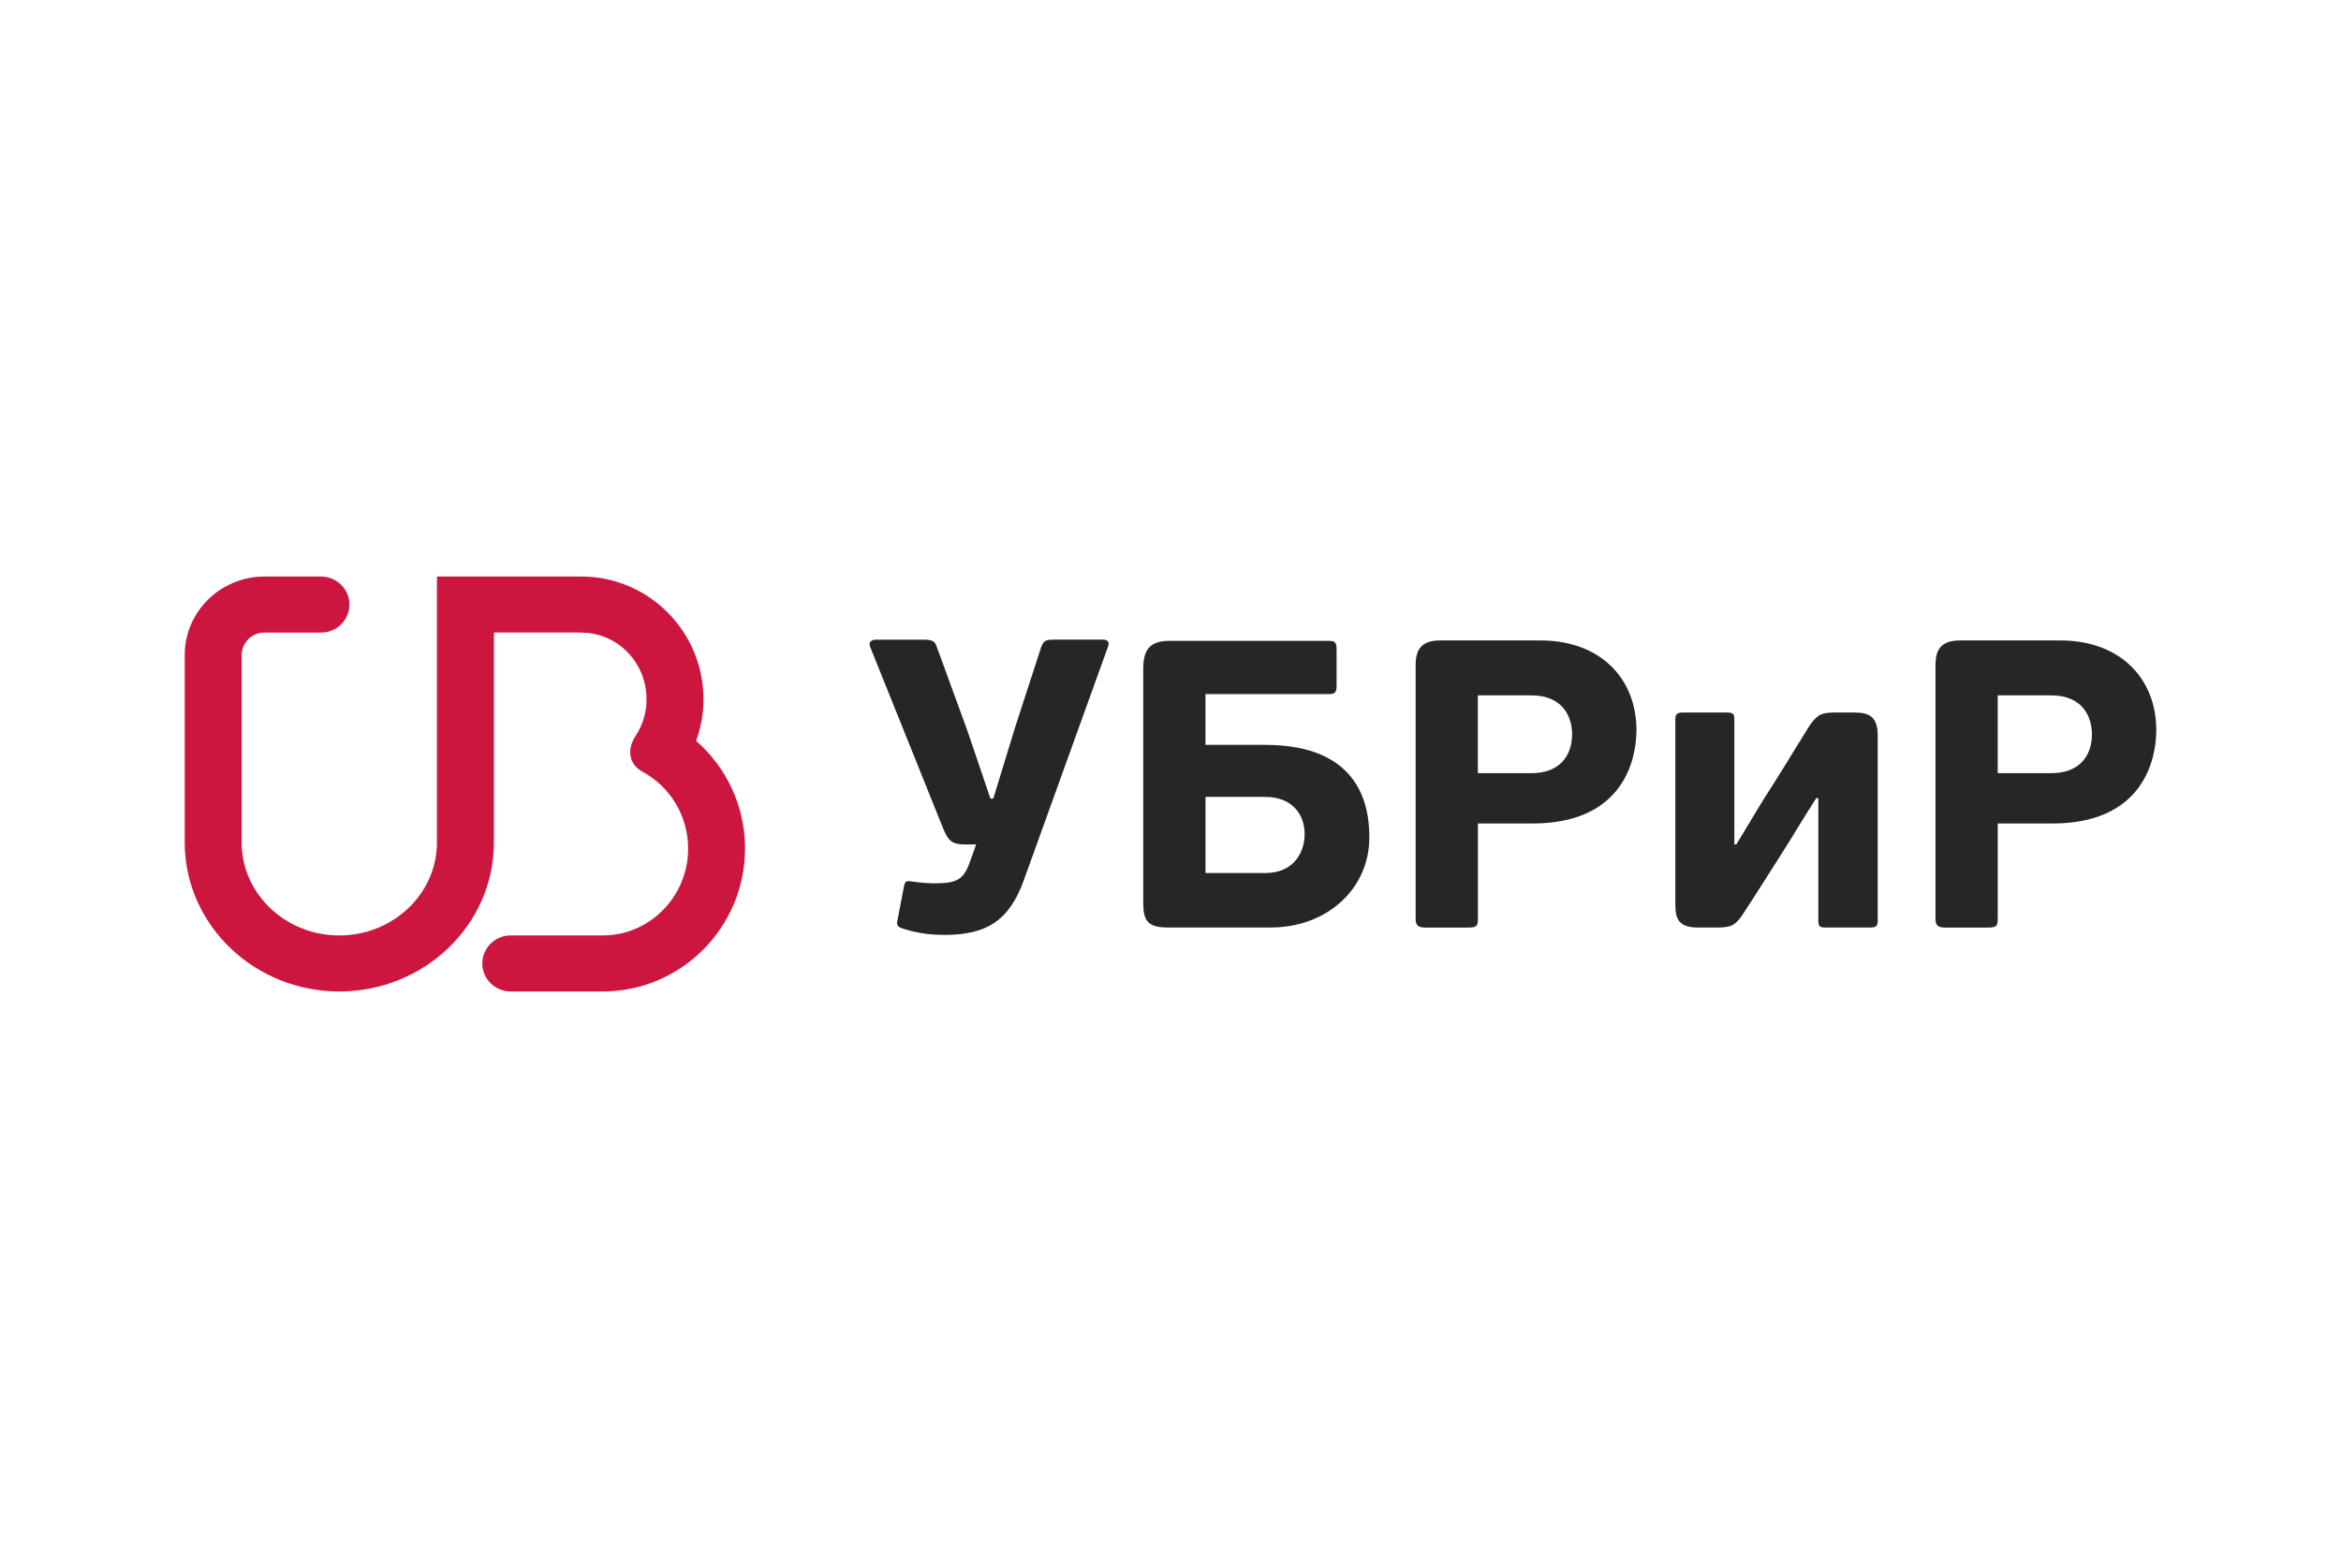
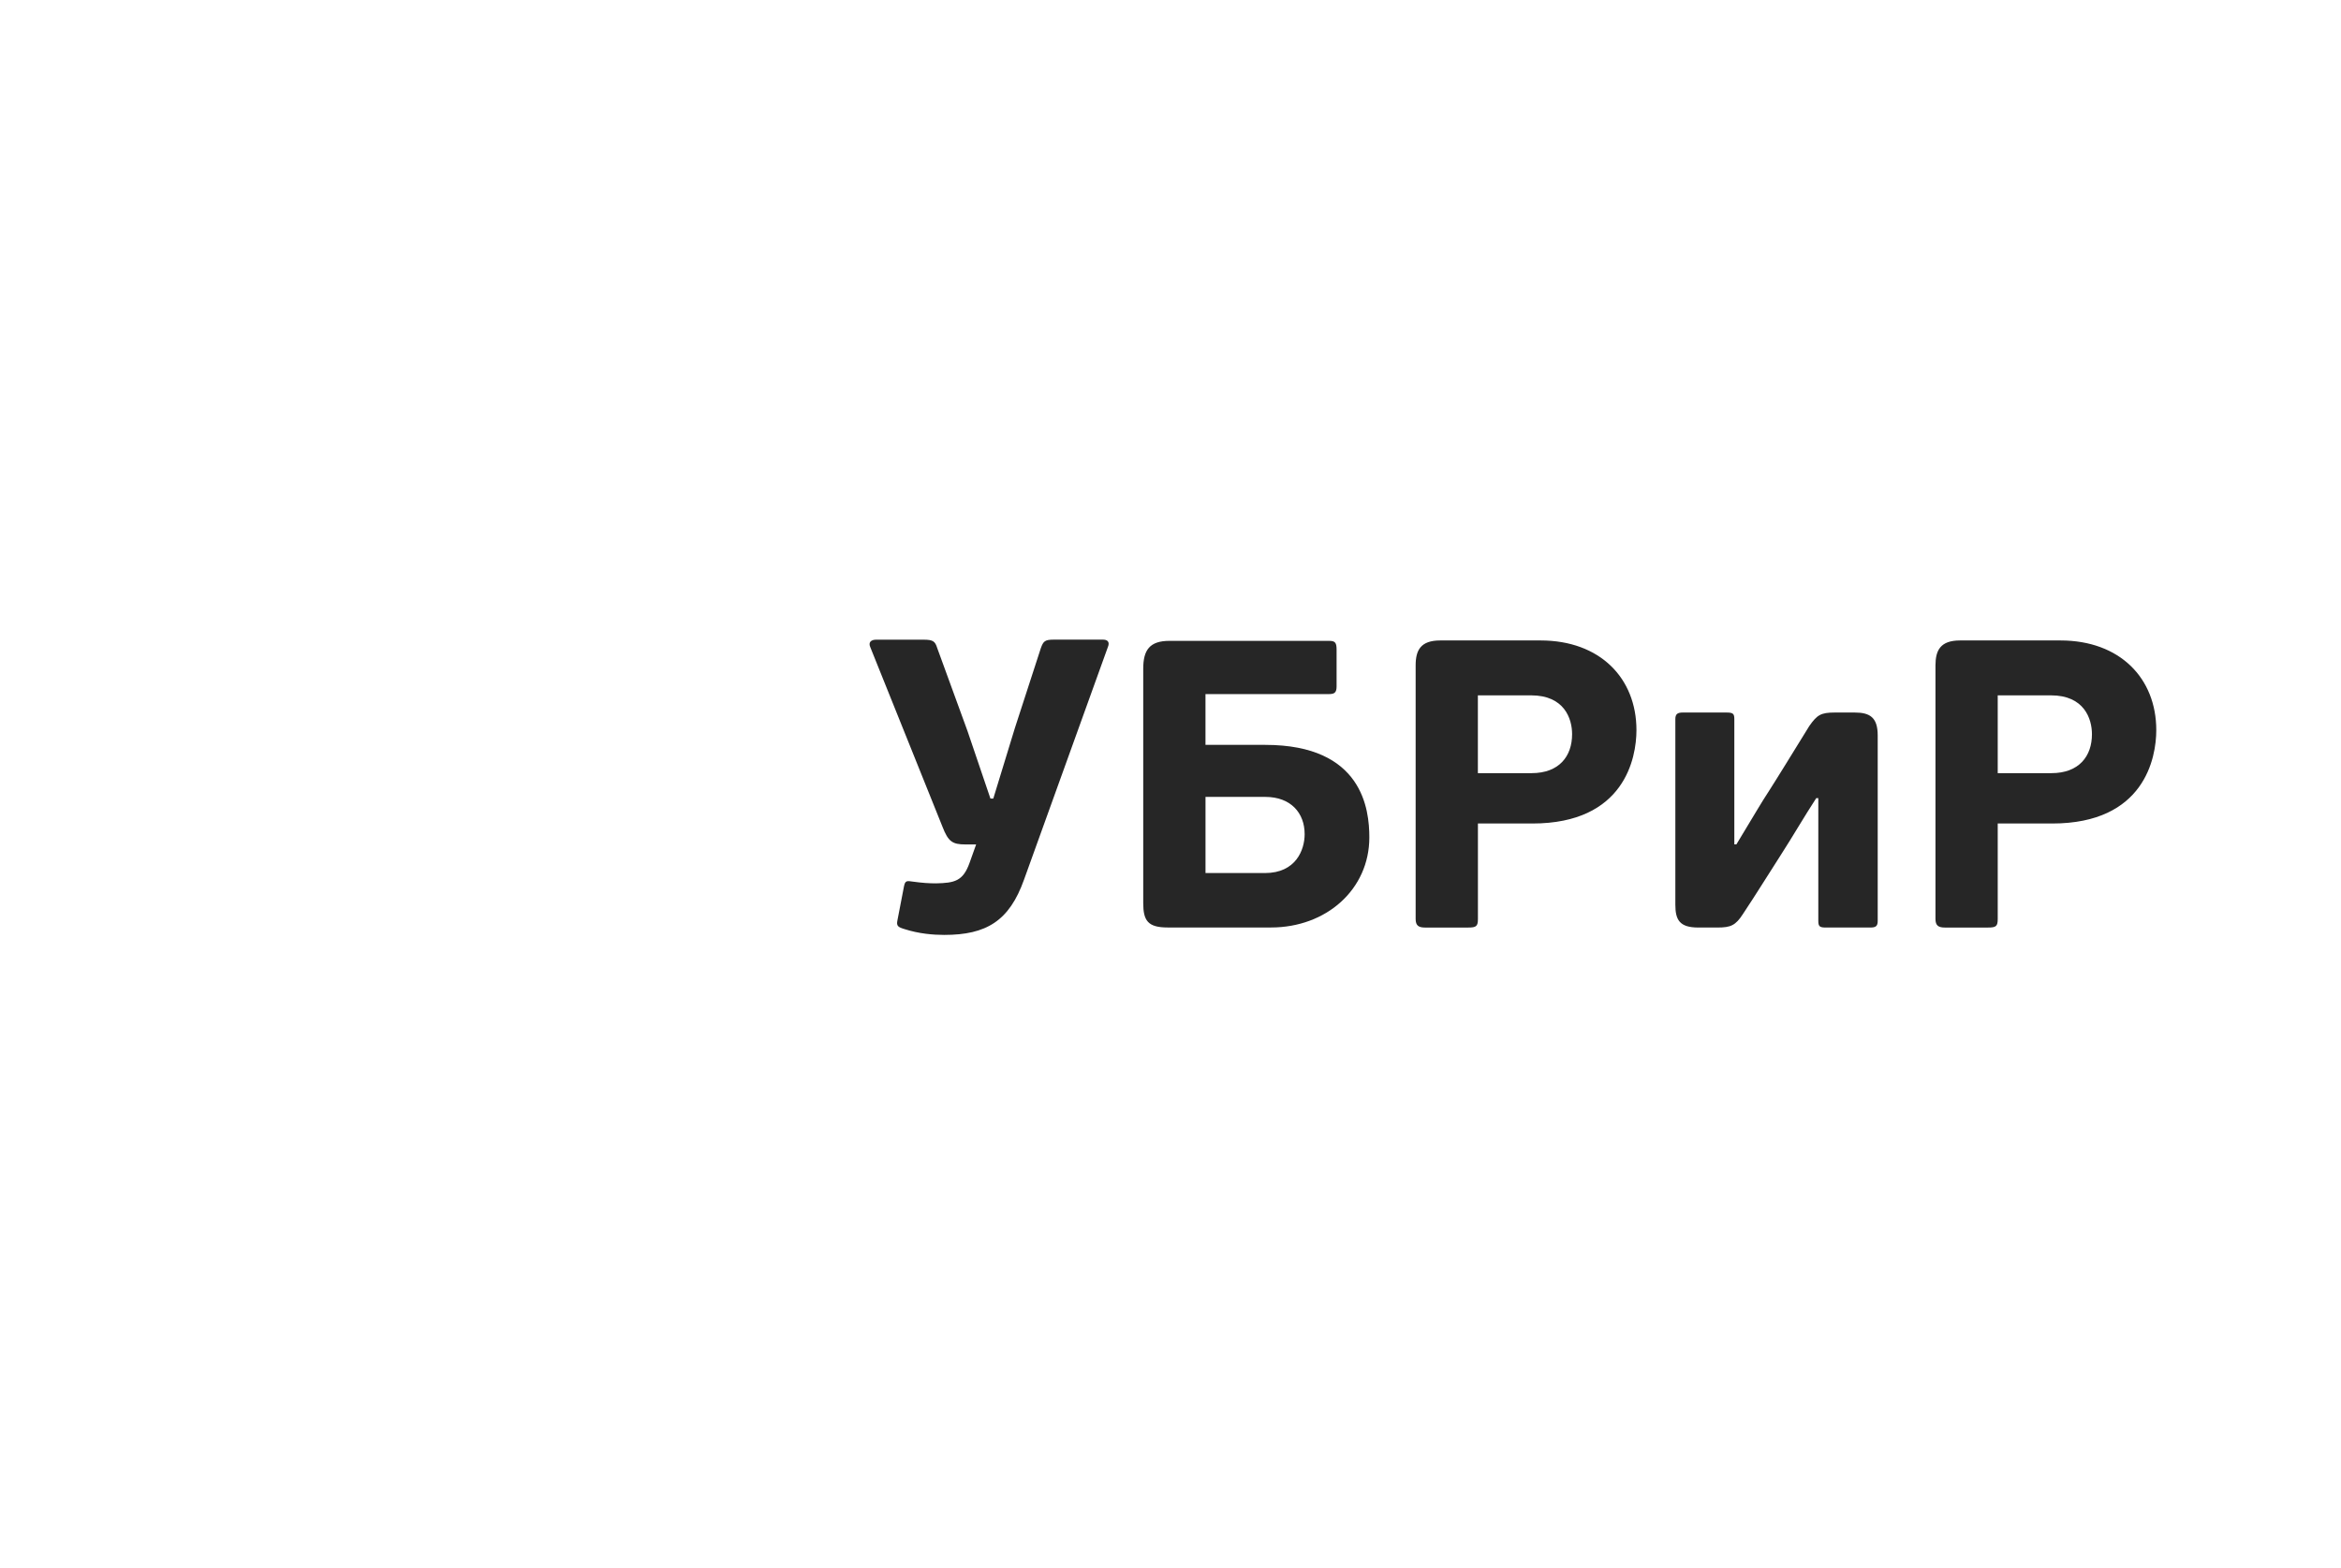
<svg xmlns="http://www.w3.org/2000/svg" id="Слой_1" x="0px" y="0px" viewBox="0 0 500 335" style="enable-background:new 0 0 500 335;" xml:space="preserve">
  <style type="text/css"> .st0{fill:#1D5B28;} .st1{fill-rule:evenodd;clip-rule:evenodd;fill:#245E2E;} .st2{fill-rule:evenodd;clip-rule:evenodd;fill:#FFCC00;} .st3{fill-rule:evenodd;clip-rule:evenodd;fill:#FFFFFF;} .st4{fill:#FFFFFF;} .st5{fill:#EE2A23;} .st6{fill:#21A038;} .st7{fill:url(#SVGID_1_);} .st8{fill:url(#SVGID_00000123422027849618098290000009634487363364191899_);} .st9{fill:url(#SVGID_00000072260537973824981840000008611355673316723340_);} .st10{fill:url(#SVGID_00000011011483732236847540000003225135531206730411_);} .st11{fill:url(#SVGID_00000003819887672169261590000000920166957232541630_);} .st12{fill:url(#SVGID_00000128472276237579918690000005886773051020946583_);} .st13{clip-path:url(#SVGID_00000124862560353748002020000005230131662943313849_);} .st14{fill-rule:evenodd;clip-rule:evenodd;fill:#009FDF;} .st15{filter:url(#Adobe_OpacityMaskFilter);} .st16{mask:url(#mask-2_00000039104767212346129130000004609112133148341422_);fill-rule:evenodd;clip-rule:evenodd;fill:#0A2973;} .st17{fill:#E4003A;} .st18{fill:#00274F;} .st19{fill:#00F500;} .st20{fill:#FF5000;} .st21{fill:#00BEF0;} .st22{fill:#181716;} .st23{fill:#FFED00;} .st24{fill:#CC163F;} .st25{fill-opacity:0.85;} </style>
  <g>
-     <path class="st24" d="M159.132,180.935c-0.101-8.694-3.903-16.932-10.452-22.65 c1.048-2.858,1.581-5.879,1.574-8.923c0-1.671-0.168-3.32-0.474-4.907 c-2.287-12.105-12.899-21.281-25.616-21.281H93.322v56.83 c0,10.94-9.353,19.849-20.851,19.849c-0.362-0.003-0.724-0.012-1.086-0.027 c-10.993-0.532-19.769-9.224-19.769-19.814v-40.062 c0-2.651,2.185-4.805,4.867-4.805H68.557c3.329,0.029,6.052-2.646,6.081-5.975 c0-0.003,0-0.006,0-0.009c0-3.302-2.726-5.984-6.081-5.984H56.487 c-9.397,0-17.034,7.522-17.034,16.773v5.372h0.004h-0.004v34.689l0.004,0.439 c0.262,17.34,14.96,31.374,33.018,31.374c18.205,0,33.018-14.273,33.018-31.813 v-44.871h18.674c0.124,0,0.244,0.004,0.355,0.022 c7.513,0.191,13.564,6.485,13.564,14.198c0.017,2.836-0.817,5.612-2.394,7.97 c-1.826,2.819-1.365,5.922,1.441,7.491c6.07,3.256,9.853,9.592,9.84,16.48 c0,9.543-7.119,17.42-16.223,18.444c-0.664,0.07-1.331,0.105-1.999,0.106 h-19.663c-3.351,0-6.073,2.686-6.073,5.988c0,3.311,2.722,5.984,6.073,5.984h19.658 c16.742,0,30.376-13.697,30.376-30.518C159.137,181.179,159.132,181.059,159.132,180.935 z" />
    <path class="st25" d="M235.612,136.658c1.046,0,1.401,0.612,1.046,1.489l-17.939,49.778 c-3.147,8.843-8.05,11.817-17.061,11.817c-2.363,0-5.425-0.266-8.4-1.223 c-1.489-0.439-1.84-0.696-1.574-1.924l1.401-7.261 c0.257-1.312,0.696-1.135,2.012-0.962c1.924,0.262,3.324,0.355,4.814,0.355 c3.941-0.089,5.771-0.443,7.172-4.379l1.405-3.936h-2.278 c-2.806,0-3.675-0.612-4.902-3.759l-15.403-38.328 c-0.523-1.135,0.177-1.658,1.223-1.658h10.151c2.008,0,2.447,0.355,2.886,1.746 l6.476,17.757l4.902,14.441h0.612l4.632-15.137l5.514-16.977 c0.527-1.485,0.878-1.84,2.708-1.84h10.603v-0.004L235.612,136.658z M244.176,192.916v-50.048c0-4.025,1.401-5.949,5.598-5.949h34.126 c1.312,0,1.574,0.434,1.574,1.924v7.784c0,1.228-0.355,1.662-1.574,1.662h-26.427 v10.851h12.77c20.82,0,22.225,13.821,22.225,19.769 c0,11.112-9.189,19.246-21.001,19.246h-22.039 C245.138,198.165,244.176,196.675,244.176,192.916z M270.252,170.257h-12.775v16.268 h12.686c6.649,0,8.488-4.982,8.488-8.311 C278.652,173.67,275.678,170.257,270.252,170.257z M315.66,196.329 c0,1.574-0.355,1.84-2.101,1.84h-9.189c-1.401,0-2.012-0.439-2.012-1.84 v-54.157c0-3.236,1.046-5.341,5.248-5.341h21.436 c12.686,0,20.478,8.05,20.478,19.162c0,5.949-2.54,19.947-22.225,19.947h-11.635 C315.66,175.94,315.66,196.329,315.66,196.329z M327.029,148.56h-11.378v16.622 h11.463c5.953,0,8.661-3.67,8.661-8.315 C335.783,153.546,334.121,148.56,327.029,148.56z M357.827,153.626 c0-1.046,0.439-1.396,1.574-1.396h9.362c1.401,0,1.662,0.266,1.662,1.401v26.773 h0.439c4.548-7.527,5.341-8.927,6.826-11.201 c2.185-3.413,4.902-7.877,8.745-14.087c1.662-2.363,2.451-2.886,5.425-2.886 h4.286c3.236,0,4.902,1.046,4.902,4.898v39.636c0,1.135-0.443,1.401-1.574,1.401 h-9.45c-1.316,0-1.662-0.173-1.662-1.401v-26.245h-0.439 c-2.624,4.025-4.987,8.134-7.526,12.074c-2.704,4.198-5.337,8.488-8.134,12.686 c-1.574,2.447-2.624,2.886-5.425,2.886h-4.113c-4.025,0-4.898-1.658-4.898-4.898 V153.626z M426.682,196.329c0,1.574-0.355,1.84-2.101,1.84h-9.184 c-1.401,0-2.012-0.439-2.012-1.84v-54.157c0-3.236,1.051-5.341,5.248-5.341 h21.44c12.682,0,20.474,8.05,20.474,19.162c0,5.949-2.54,19.947-22.22,19.947 h-11.644V196.329h-0.004H426.682z M438.052,148.56h-11.37v16.622h11.463 c5.949,0,8.661-3.67,8.661-8.315c0-3.32-1.662-8.307-8.75-8.307H438.052z" />
  </g>
</svg>